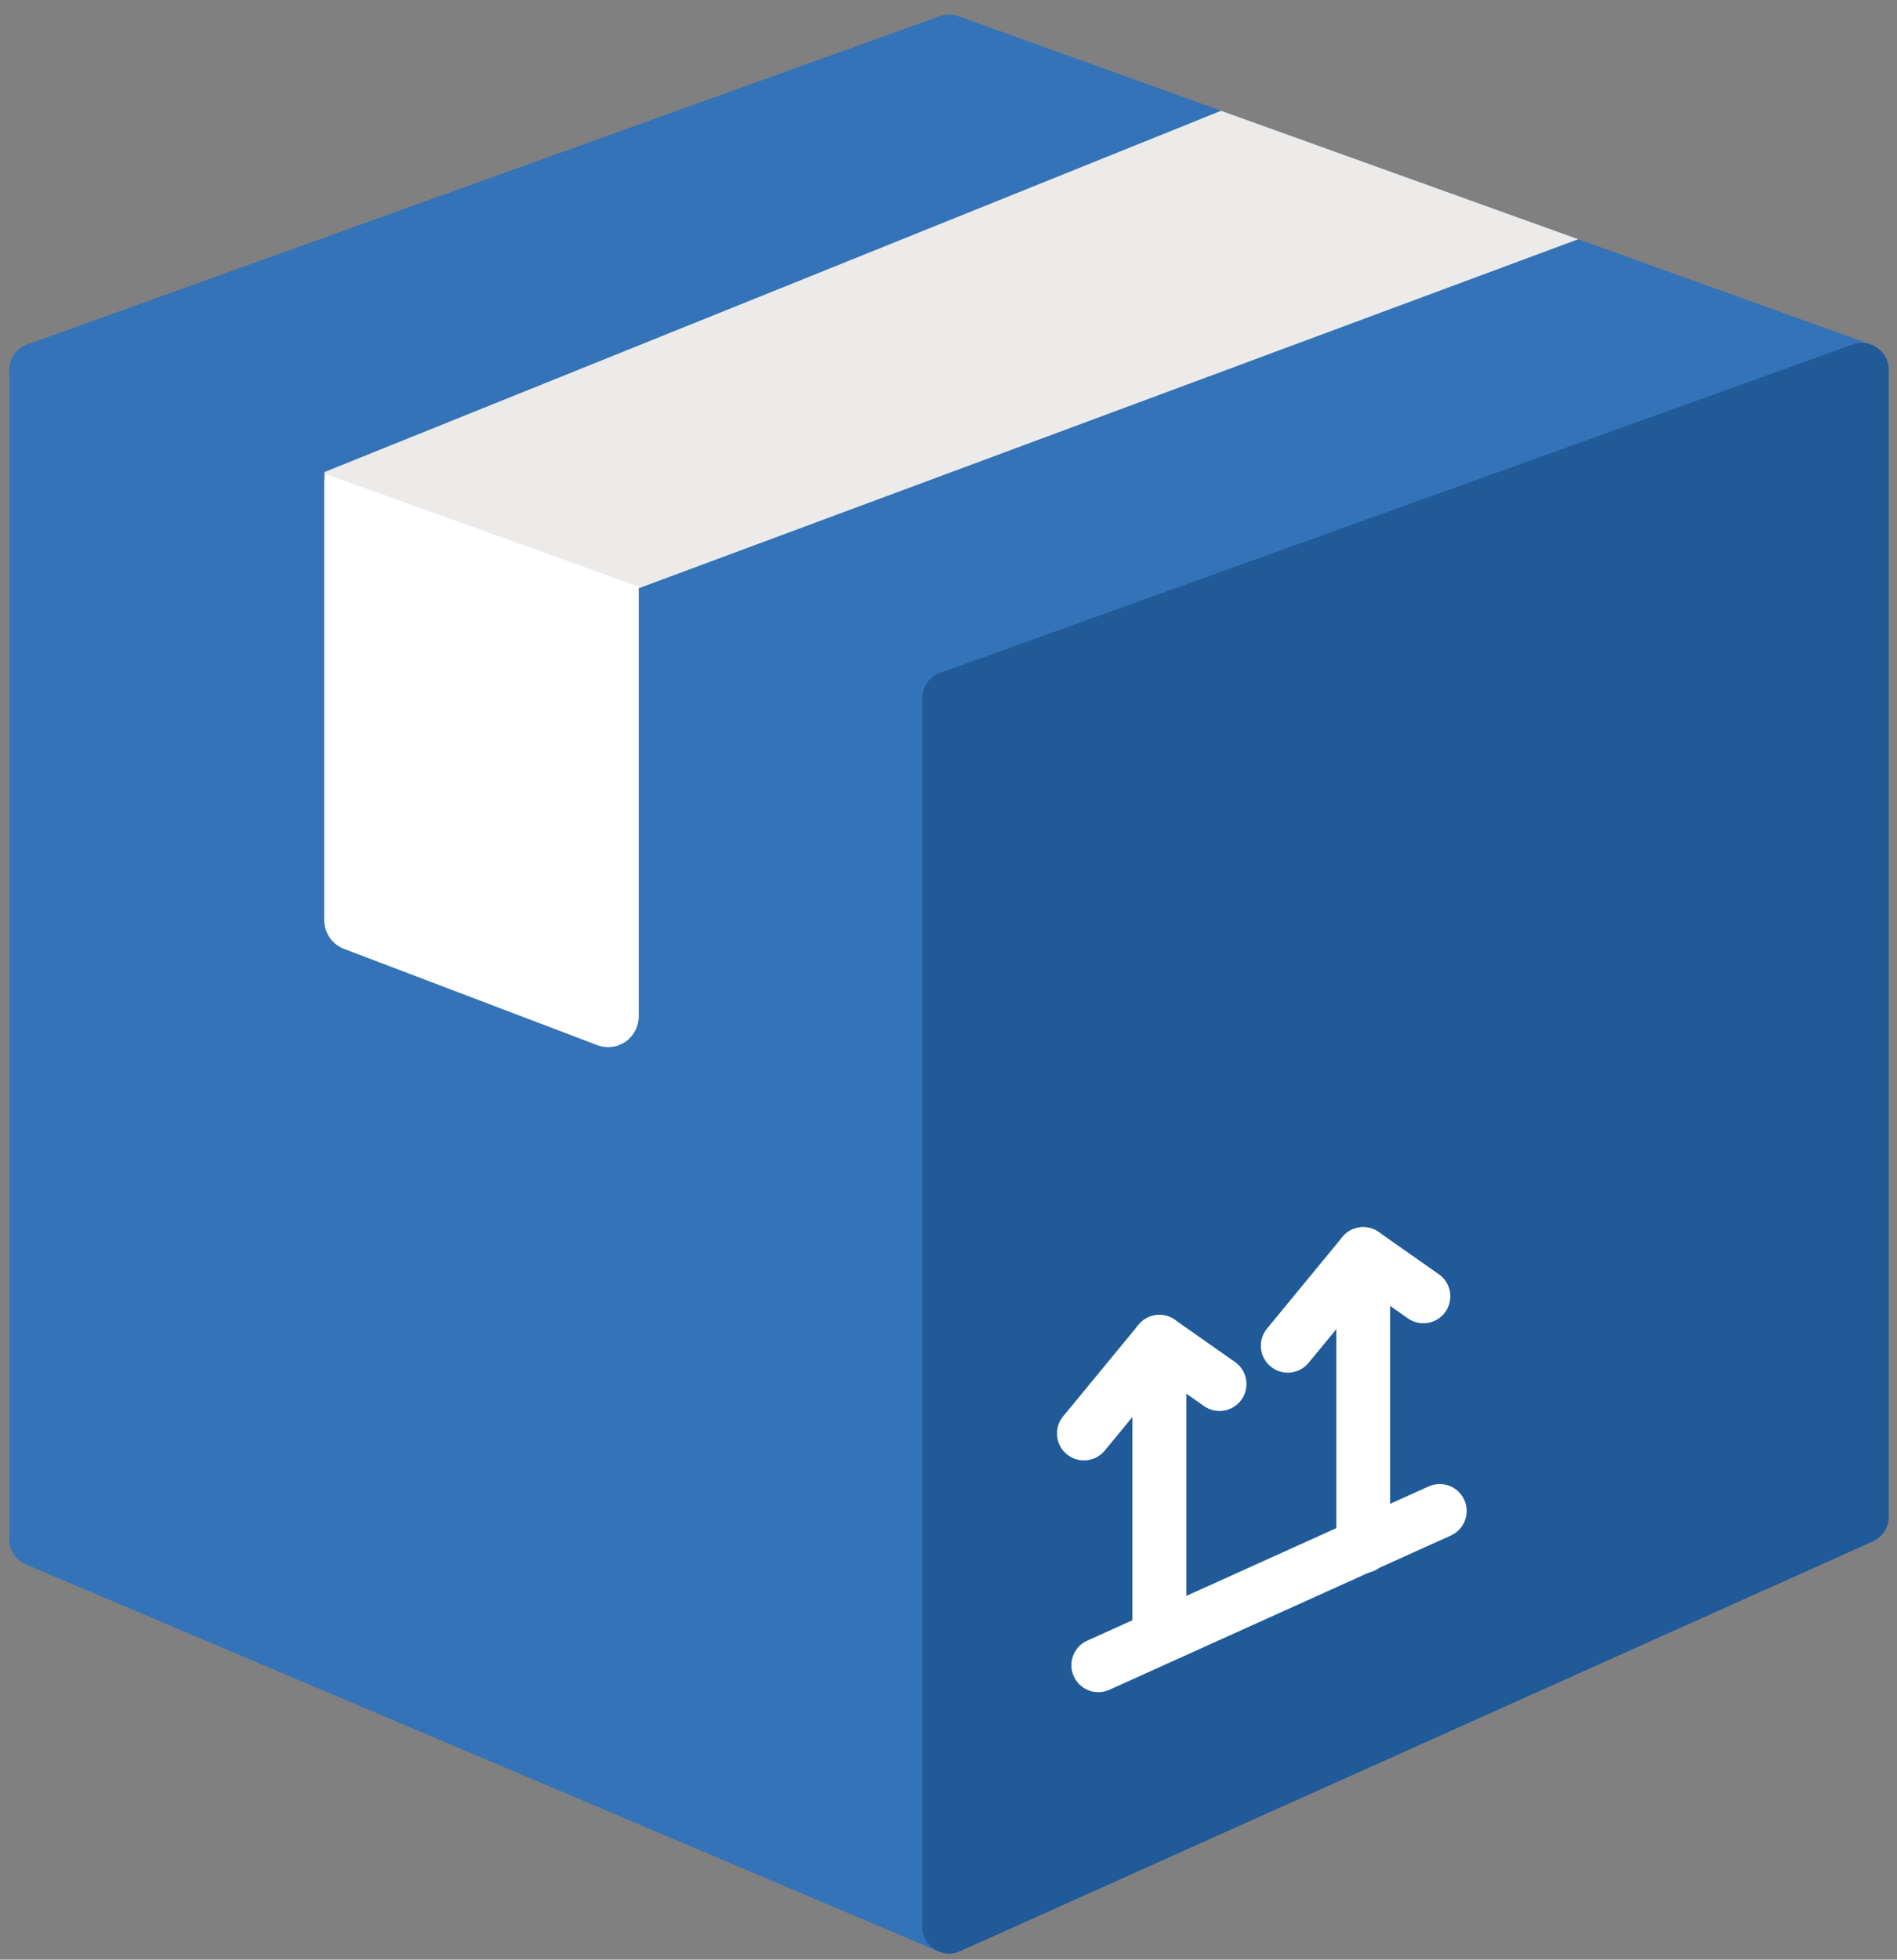
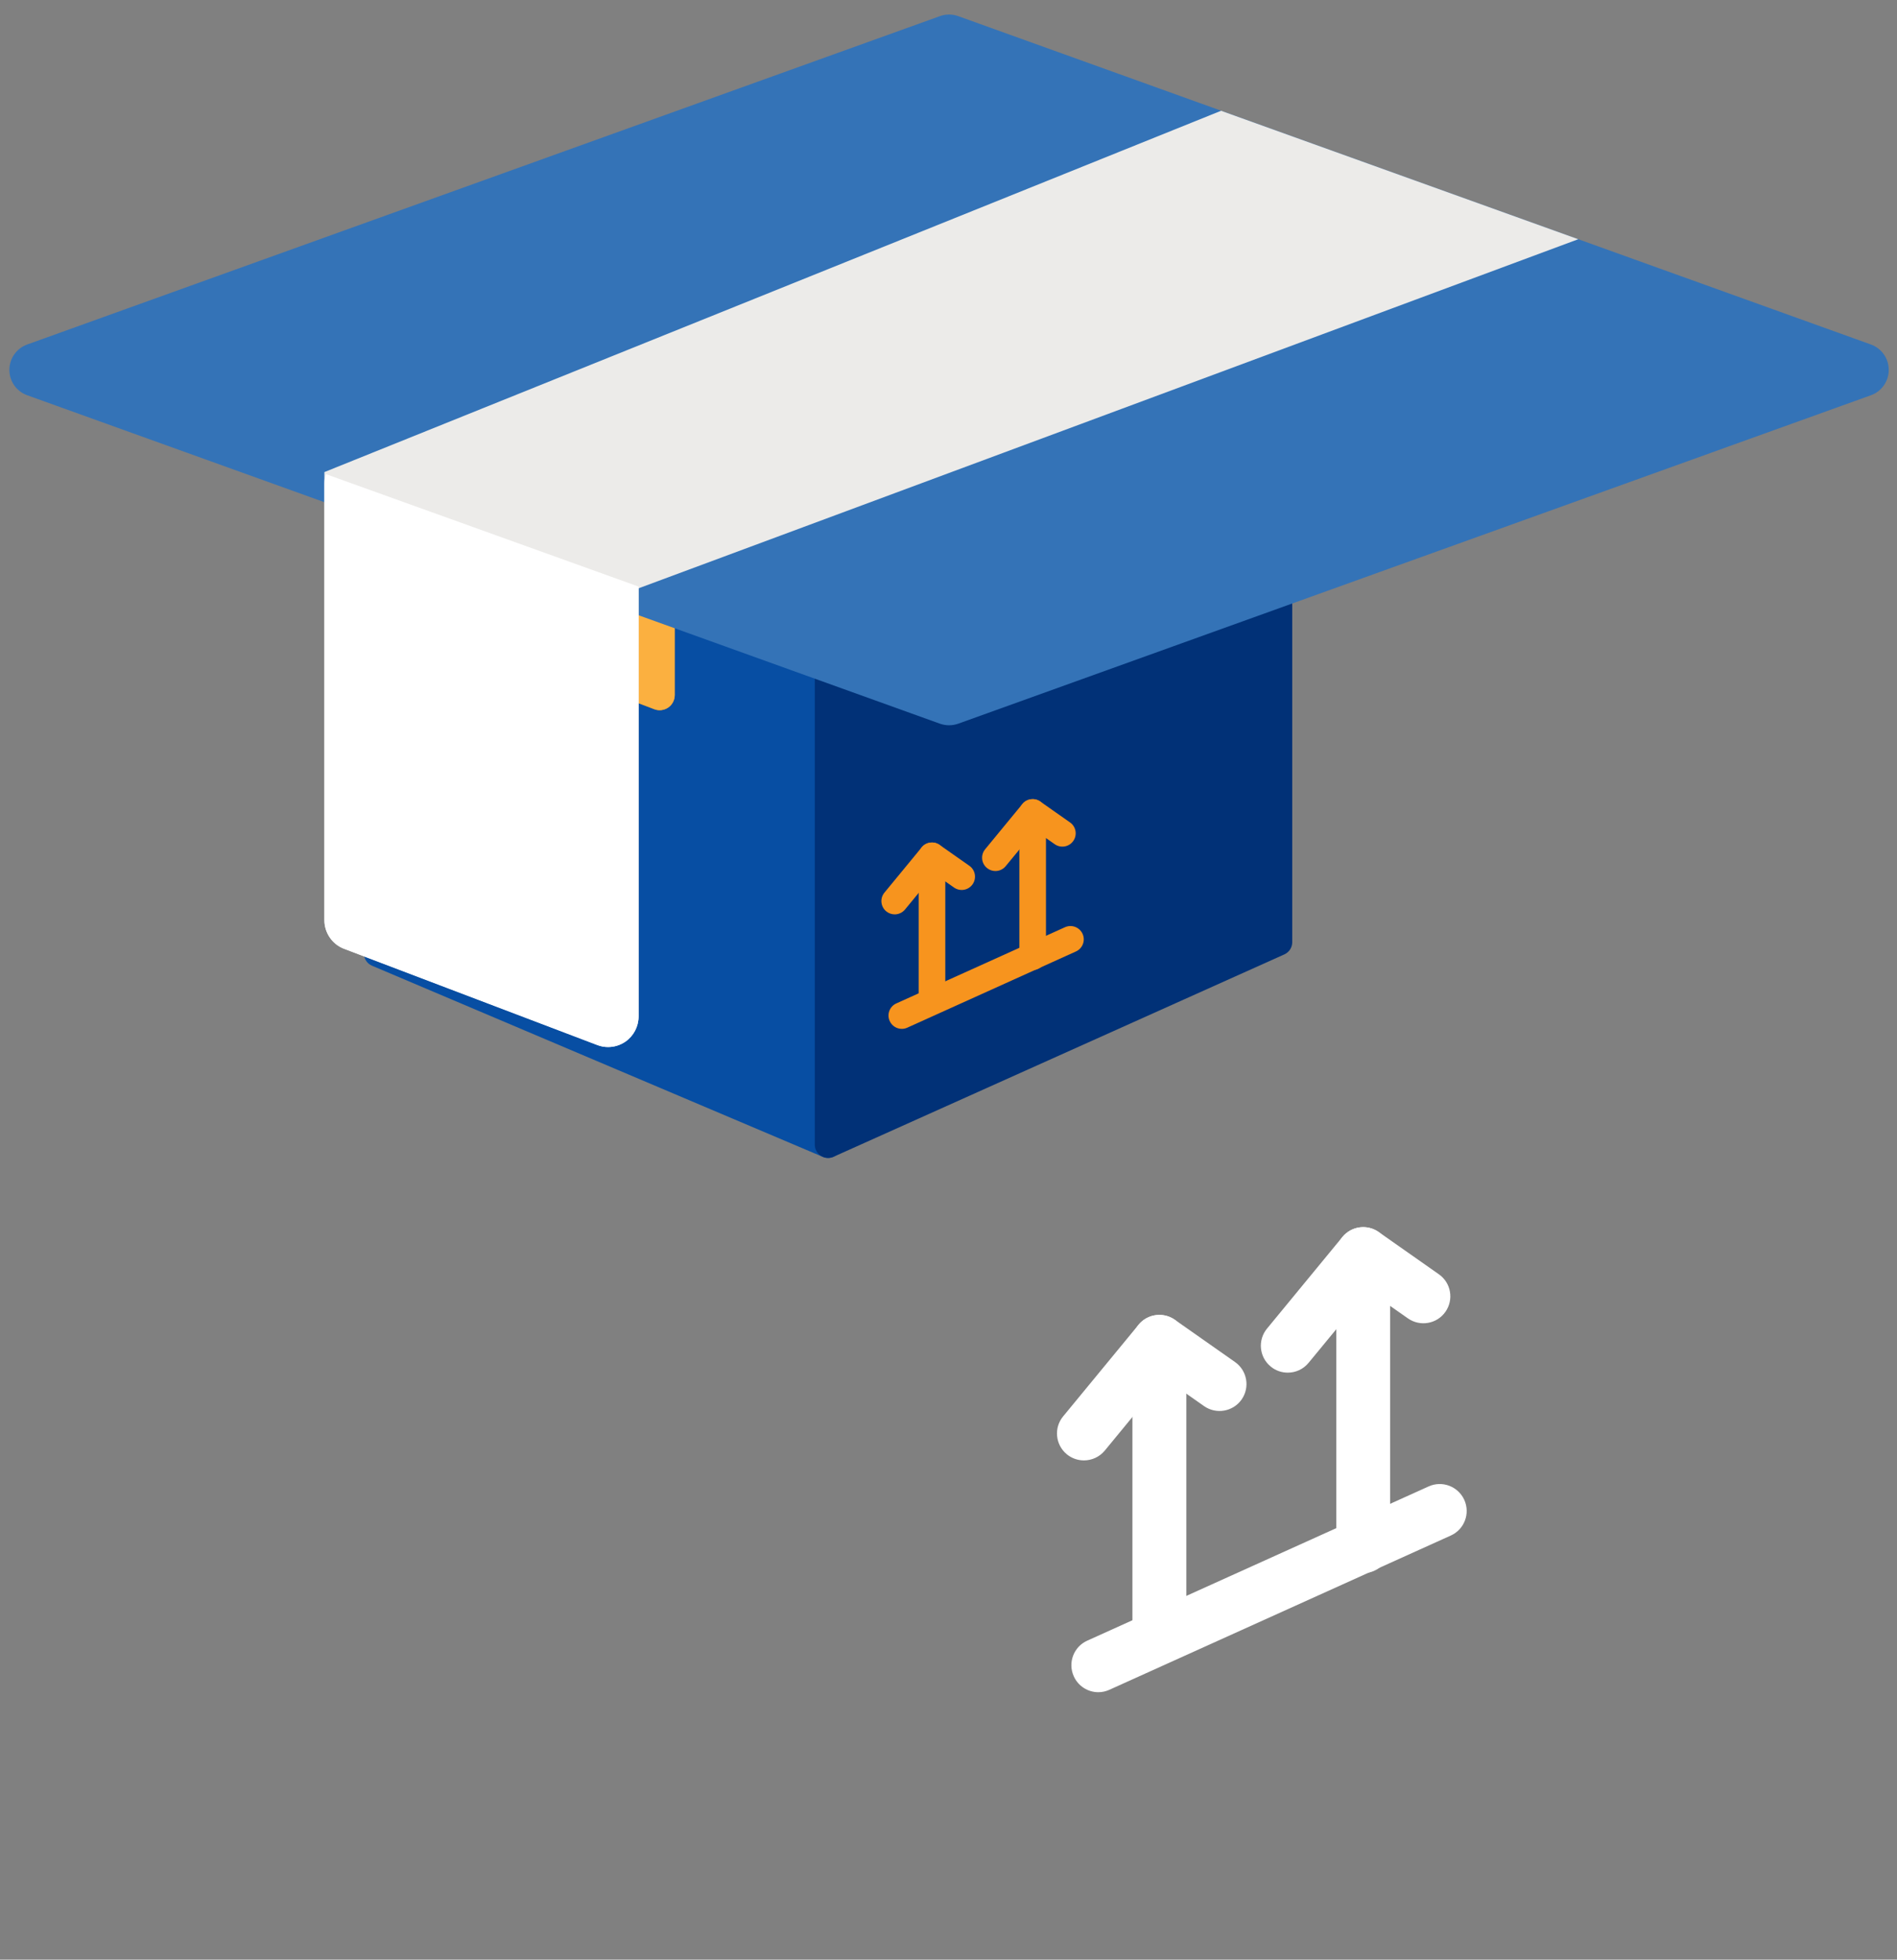
<svg xmlns="http://www.w3.org/2000/svg" width="92px" height="95px" viewBox="0 0 92 95" version="1.1">
  <rect x="0" y="0" width="92" height="95" fill="#808080" stroke="none" />
  <title>Group 3</title>
  <g id="Grids" stroke="none" stroke-width="1" fill="none" fill-rule="evenodd">
    <g id="Desktop-HD" transform="translate(-769, -1186)">
      <g id="Group-3" transform="translate(769.455, 1186.705)">
        <path d="M61.789,16.901 L39.924,9.038 C39.783,8.987 39.628,8.987 39.487,9.038 L17.622,16.901 C17.366,16.993 17.195,17.237 17.195,17.509 C17.195,17.781 17.366,18.025 17.622,18.116 L39.487,25.981 C39.558,26.006 39.631,26.019 39.706,26.019 C39.779,26.019 39.853,26.006 39.924,25.981 L61.789,18.116 C62.045,18.025 62.216,17.781 62.216,17.509 C62.216,17.237 62.045,16.993 61.789,16.901" id="Fill-142" fill="#074EA3" />
        <path d="M39.924,24.766 L18.059,16.901 C17.861,16.831 17.641,16.86 17.469,16.982 C17.297,17.103 17.195,17.299 17.195,17.509 L17.195,45.519 C17.195,45.778 17.35,46.012 17.588,46.112 L39.454,55.38 C39.534,55.414 39.62,55.431 39.705,55.431 C39.83,55.431 39.955,55.395 40.061,55.323 C40.242,55.204 40.351,55.002 40.351,54.786 L40.351,25.373 C40.351,25.101 40.18,24.859 39.924,24.766" id="Fill-143" fill="#074EA3" />
        <path d="M61.942,16.982 C61.77,16.86 61.55,16.831 61.352,16.901 L39.487,24.766 C39.231,24.859 39.06,25.101 39.06,25.373 L39.06,54.786 C39.06,55.005 39.171,55.208 39.354,55.327 C39.461,55.396 39.582,55.431 39.706,55.431 C39.795,55.431 39.885,55.412 39.97,55.374 L61.834,45.562 C62.067,45.456 62.216,45.226 62.216,44.972 L62.216,17.509 C62.216,17.299 62.114,17.103 61.942,16.982" id="Fill-144" fill="#013177" />
        <path d="M46.222,11.304 L24.741,19.956 L24.741,30.687 C24.741,30.989 24.93,31.264 25.212,31.371 L31.276,33.675 C31.361,33.708 31.449,33.724 31.537,33.724 C31.683,33.724 31.828,33.68 31.952,33.595 C32.15,33.458 32.268,33.233 32.268,32.991 L32.268,22.739 L54.778,14.38 L46.222,11.304" id="Fill-145" fill="#F7941E" />
        <polyline id="Fill-146" fill="#27AAE1" points="43.281 48.526 51.459 44.833 43.281 48.526" />
        <path d="M43.281,49.173 C43.036,49.173 42.8,49.031 42.693,48.792 C42.546,48.468 42.69,48.085 43.015,47.939 L51.194,44.245 C51.519,44.099 51.901,44.243 52.048,44.568 C52.195,44.893 52.05,45.275 51.725,45.421 L43.546,49.115 C43.46,49.154 43.37,49.173 43.281,49.173" id="Fill-147" fill="#F7941E" />
        <path d="M42.936,43.622 C42.791,43.622 42.647,43.574 42.526,43.476 C42.251,43.249 42.211,42.842 42.438,42.568 L44.246,40.372 C44.459,40.112 44.838,40.062 45.114,40.255 L46.555,41.266 C46.847,41.47 46.918,41.872 46.713,42.165 C46.508,42.456 46.106,42.526 45.814,42.322 L44.862,41.654 L43.435,43.388 C43.307,43.542 43.122,43.622 42.936,43.622" id="Fill-148" fill="#F7941E" />
        <path d="M44.744,48.423 C44.387,48.423 44.098,48.134 44.098,47.778 L44.098,40.782 C44.098,40.427 44.387,40.138 44.744,40.138 C45.1,40.138 45.389,40.427 45.389,40.782 L45.389,47.778 C45.389,48.134 45.1,48.423 44.744,48.423" id="Fill-149" fill="#F7941E" />
        <path d="M47.82,41.521 C47.675,41.521 47.53,41.474 47.41,41.374 C47.134,41.148 47.095,40.741 47.322,40.466 L49.128,38.272 C49.343,38.011 49.721,37.96 49.997,38.153 L51.439,39.165 C51.731,39.369 51.801,39.772 51.596,40.064 C51.392,40.355 50.99,40.426 50.698,40.222 L49.746,39.554 L48.318,41.286 C48.191,41.441 48.005,41.521 47.82,41.521" id="Fill-150" fill="#F7941E" />
        <path d="M49.626,46.322 C49.27,46.322 48.982,46.033 48.982,45.677 L48.982,38.682 C48.982,38.325 49.27,38.036 49.626,38.036 C49.983,38.036 50.272,38.325 50.272,38.682 L50.272,45.677 C50.272,46.033 49.983,46.322 49.626,46.322" id="Fill-151" fill="#F7941E" />
        <path d="M31.622,22.466 L25.386,20.224 L24.779,20.005 C24.754,20.073 24.741,20.148 24.741,20.224 L24.741,30.687 C24.741,30.989 24.93,31.264 25.212,31.371 L31.276,33.675 C31.361,33.708 31.449,33.724 31.537,33.724 C31.683,33.724 31.828,33.68 31.952,33.595 C32.15,33.458 32.268,33.233 32.268,32.991 L32.268,22.698 L31.622,22.466" id="Fill-152" fill="#FBB040" />
        <path d="M90.28,15.996 L46.015,0.077 C45.729,-0.026 45.416,-0.026 45.13,0.077 L0.864,15.996 C0.346,16.182 0,16.676 0,17.227 C0,17.778 0.346,18.272 0.864,18.456 L45.13,34.379 C45.274,34.429 45.422,34.455 45.573,34.455 C45.721,34.455 45.871,34.429 46.015,34.379 L90.28,18.456 C90.799,18.272 91.145,17.778 91.145,17.227 C91.145,16.676 90.799,16.182 90.28,15.996" id="Fill-142" fill="#3473B7" />
-         <path d="M46.015,31.919 L1.749,15.996 C1.348,15.854 0.903,15.913 0.555,16.16 C0.206,16.405 0,16.802 0,17.227 L0,73.933 C0,74.458 0.314,74.931 0.796,75.134 L45.063,93.897 C45.225,93.966 45.399,94 45.571,94 C45.825,94 46.078,93.927 46.292,93.781 C46.659,93.54 46.879,93.131 46.879,92.694 L46.879,33.148 C46.879,32.597 46.533,32.107 46.015,31.919" id="Fill-143" fill="#3473B7" />
-         <path d="M90.59,16.16 C90.242,15.913 89.797,15.854 89.396,15.996 L45.13,31.919 C44.612,32.107 44.266,32.597 44.266,33.148 L44.266,92.694 C44.266,93.138 44.49,93.549 44.861,93.789 C45.077,93.929 45.322,94 45.573,94 C45.754,94 45.936,93.962 46.108,93.885 L90.372,74.02 C90.843,73.806 91.145,73.34 91.145,72.826 L91.145,17.227 C91.145,16.802 90.938,16.405 90.59,16.16" id="Fill-144" fill="#205A99" />
        <path d="M58.765,4.665 L15.277,22.181 L15.277,43.906 C15.277,44.517 15.659,45.074 16.23,45.291 L28.507,49.955 C28.679,50.022 28.857,50.054 29.035,50.054 C29.331,50.054 29.624,49.965 29.876,49.793 C30.276,49.516 30.515,49.06 30.515,48.57 L30.515,27.815 L76.087,10.892 L58.765,4.665" id="Fill-145" fill="#ECEBE9" />
        <polyline id="Fill-146" fill="#27AAE1" points="52.811 80.021 69.367 72.544 52.811 80.021" />
        <path d="M52.811,81.331 C52.315,81.331 51.837,81.043 51.621,80.559 C51.323,79.903 51.615,79.128 52.273,78.832 L68.831,71.354 C69.489,71.058 70.262,71.35 70.56,72.008 C70.857,72.666 70.564,73.439 69.906,73.735 L53.348,81.213 C53.173,81.292 52.991,81.331 52.811,81.331" id="Fill-147" fill="#FFFFFF" />
        <path d="M52.113,70.093 C51.819,70.093 51.528,69.996 51.283,69.797 C50.726,69.338 50.645,68.514 51.104,67.959 L54.765,63.513 C55.196,62.987 55.963,62.885 56.522,63.276 L59.439,65.323 C60.03,65.736 60.174,66.55 59.759,67.143 C59.344,67.732 58.53,67.874 57.939,67.461 L56.012,66.108 L53.123,69.619 C52.864,69.931 52.489,70.093 52.113,70.093" id="Fill-148" fill="#FFFFFF" />
        <path d="M55.773,79.812 C55.05,79.812 54.465,79.227 54.465,78.507 L54.465,64.343 C54.465,63.624 55.05,63.039 55.773,63.039 C56.494,63.039 57.079,63.624 57.079,64.343 L57.079,78.507 C57.079,79.227 56.494,79.812 55.773,79.812" id="Fill-149" fill="#FFFFFF" />
        <path d="M62,65.839 C61.707,65.839 61.413,65.744 61.17,65.542 C60.611,65.084 60.533,64.26 60.992,63.703 L64.648,59.262 C65.084,58.733 65.849,58.63 66.408,59.021 L69.327,61.07 C69.918,61.483 70.06,62.298 69.645,62.89 C69.232,63.479 68.418,63.622 67.827,63.209 L65.899,61.857 L63.008,65.363 C62.751,65.677 62.375,65.839 62,65.839" id="Fill-150" fill="#FFFFFF" />
        <path d="M65.657,75.559 C64.936,75.559 64.353,74.974 64.353,74.253 L64.353,60.092 C64.353,59.369 64.936,58.784 65.657,58.784 C66.379,58.784 66.964,59.369 66.964,60.092 L66.964,74.253 C66.964,74.974 66.379,75.559 65.657,75.559" id="Fill-151" fill="#FFFFFF" />
        <path d="M29.207,27.262 L16.583,22.723 L15.354,22.28 C15.303,22.418 15.277,22.57 15.277,22.723 L15.277,43.906 C15.277,44.517 15.659,45.074 16.23,45.291 L28.507,49.955 C28.679,50.022 28.857,50.054 29.035,50.054 C29.331,50.054 29.624,49.965 29.876,49.793 C30.276,49.516 30.515,49.06 30.515,48.57 L30.515,27.732 L29.207,27.262" id="Fill-152" fill="#FFFFFF" />
      </g>
    </g>
  </g>
</svg>